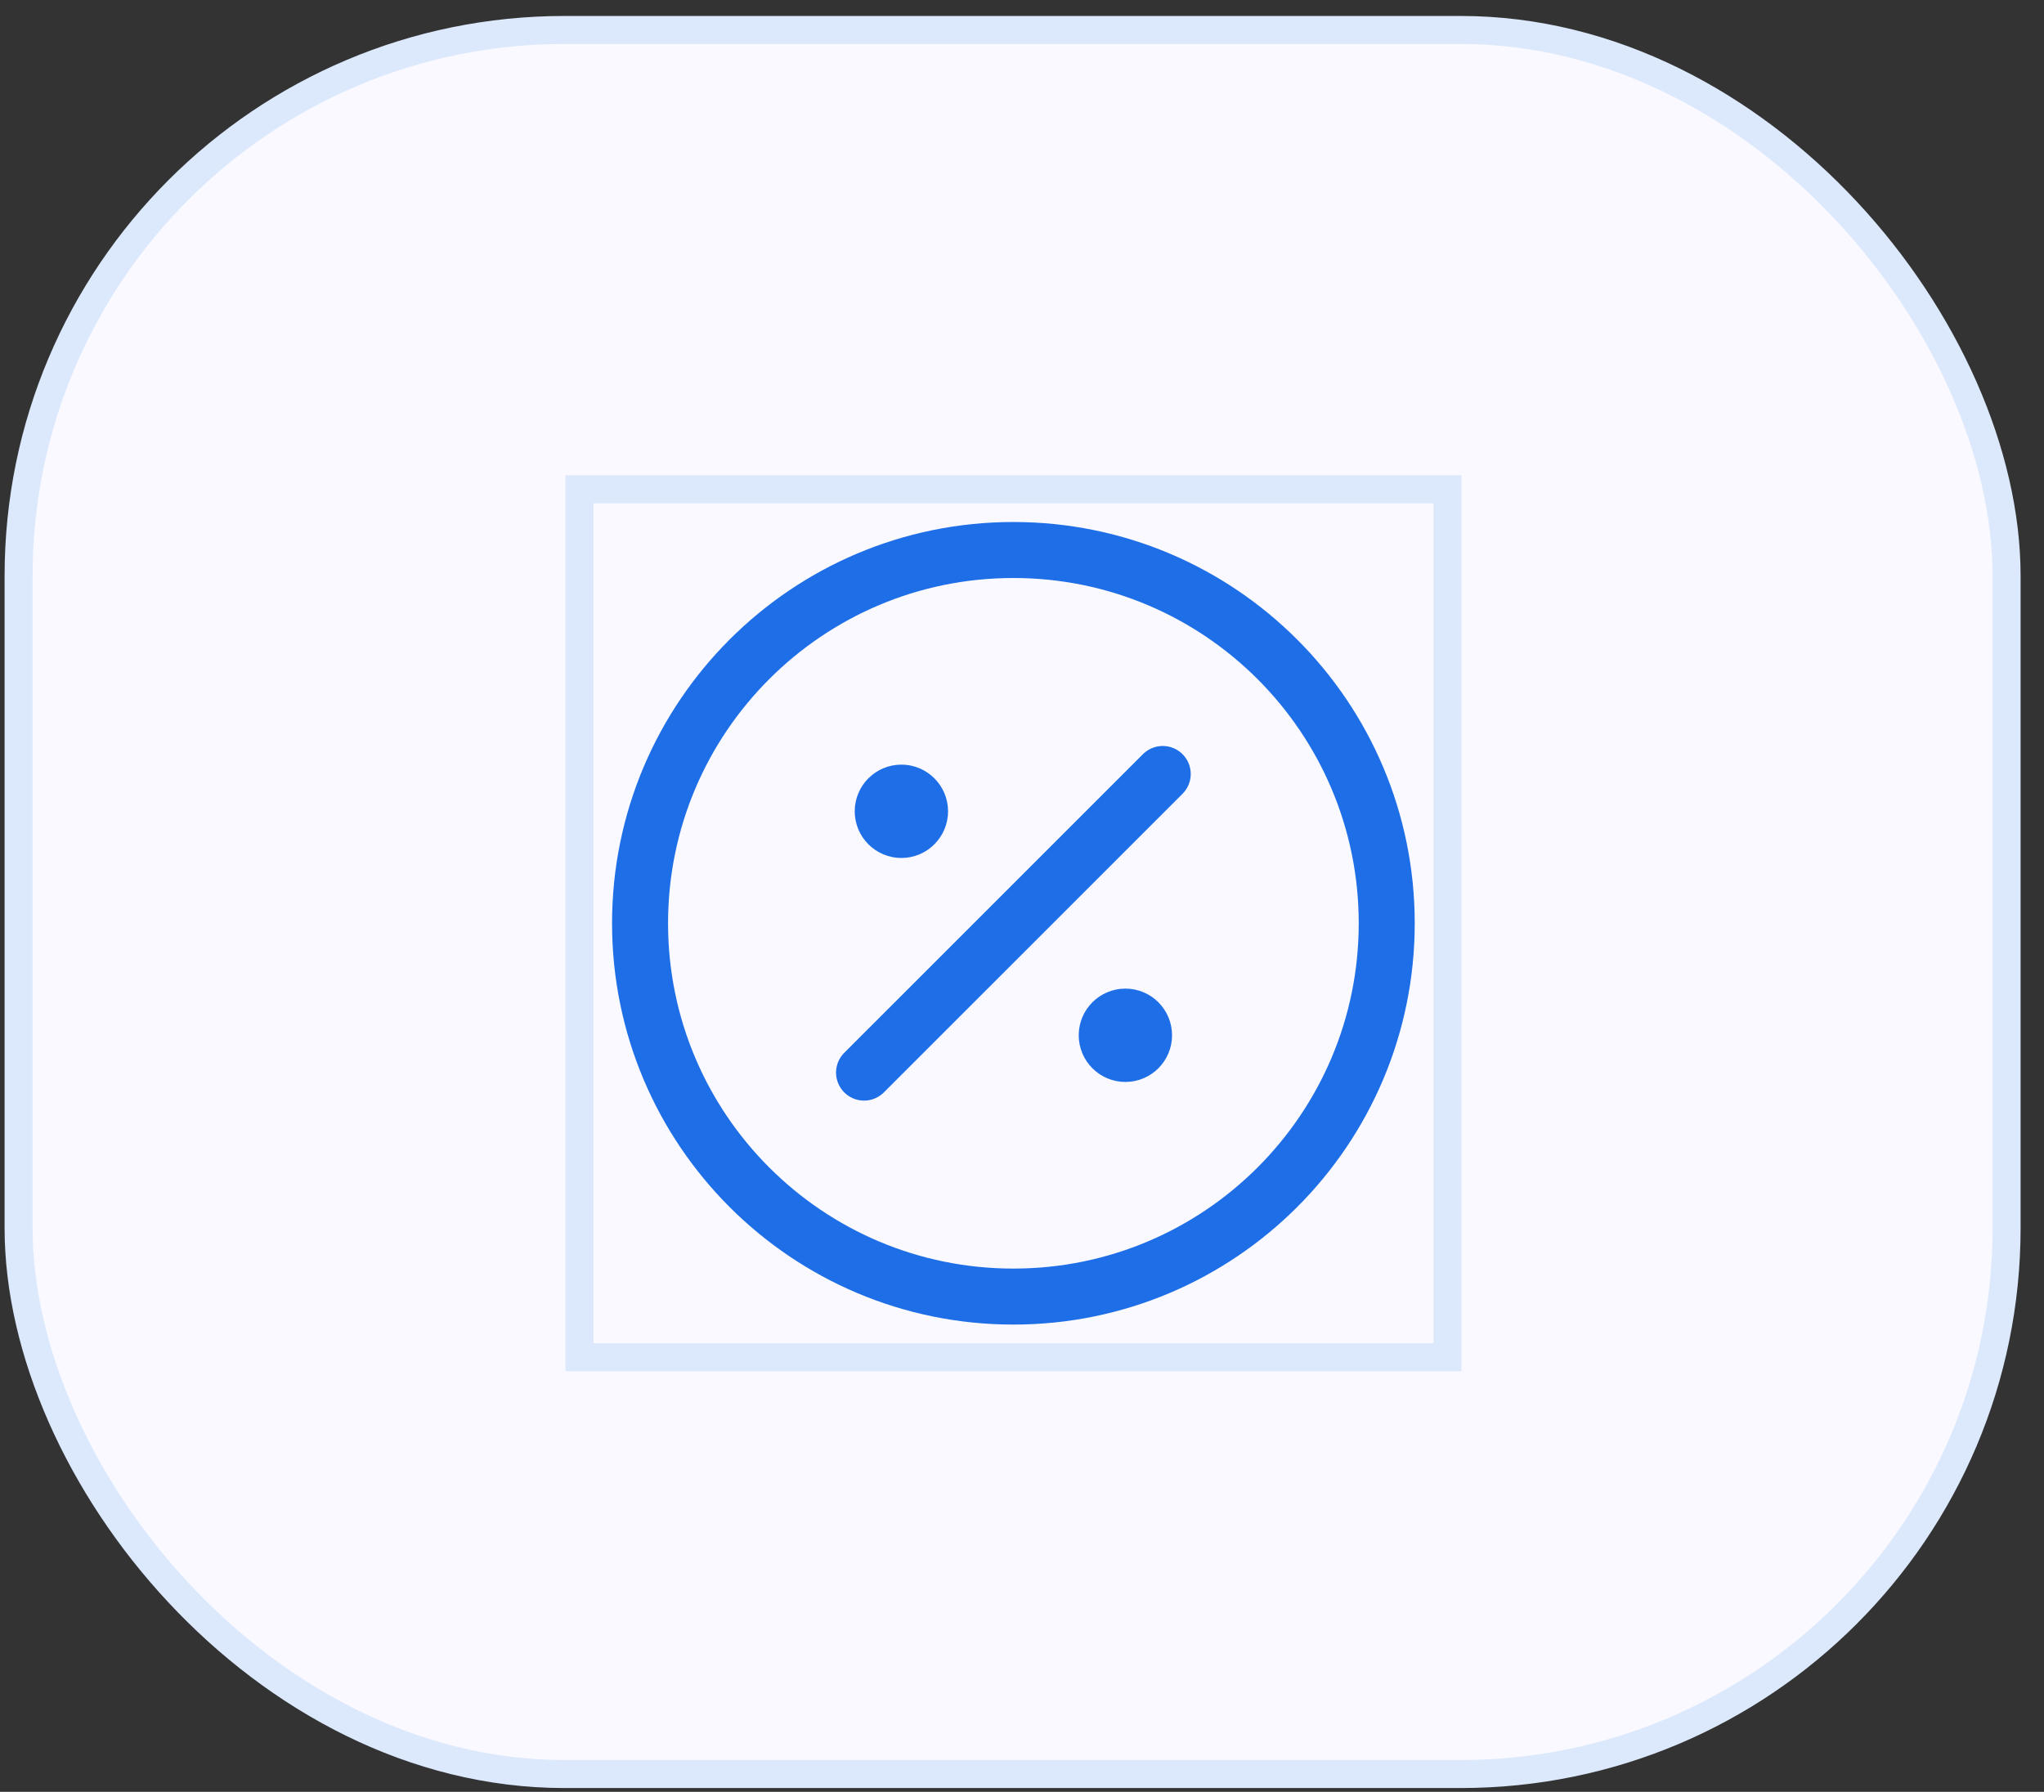
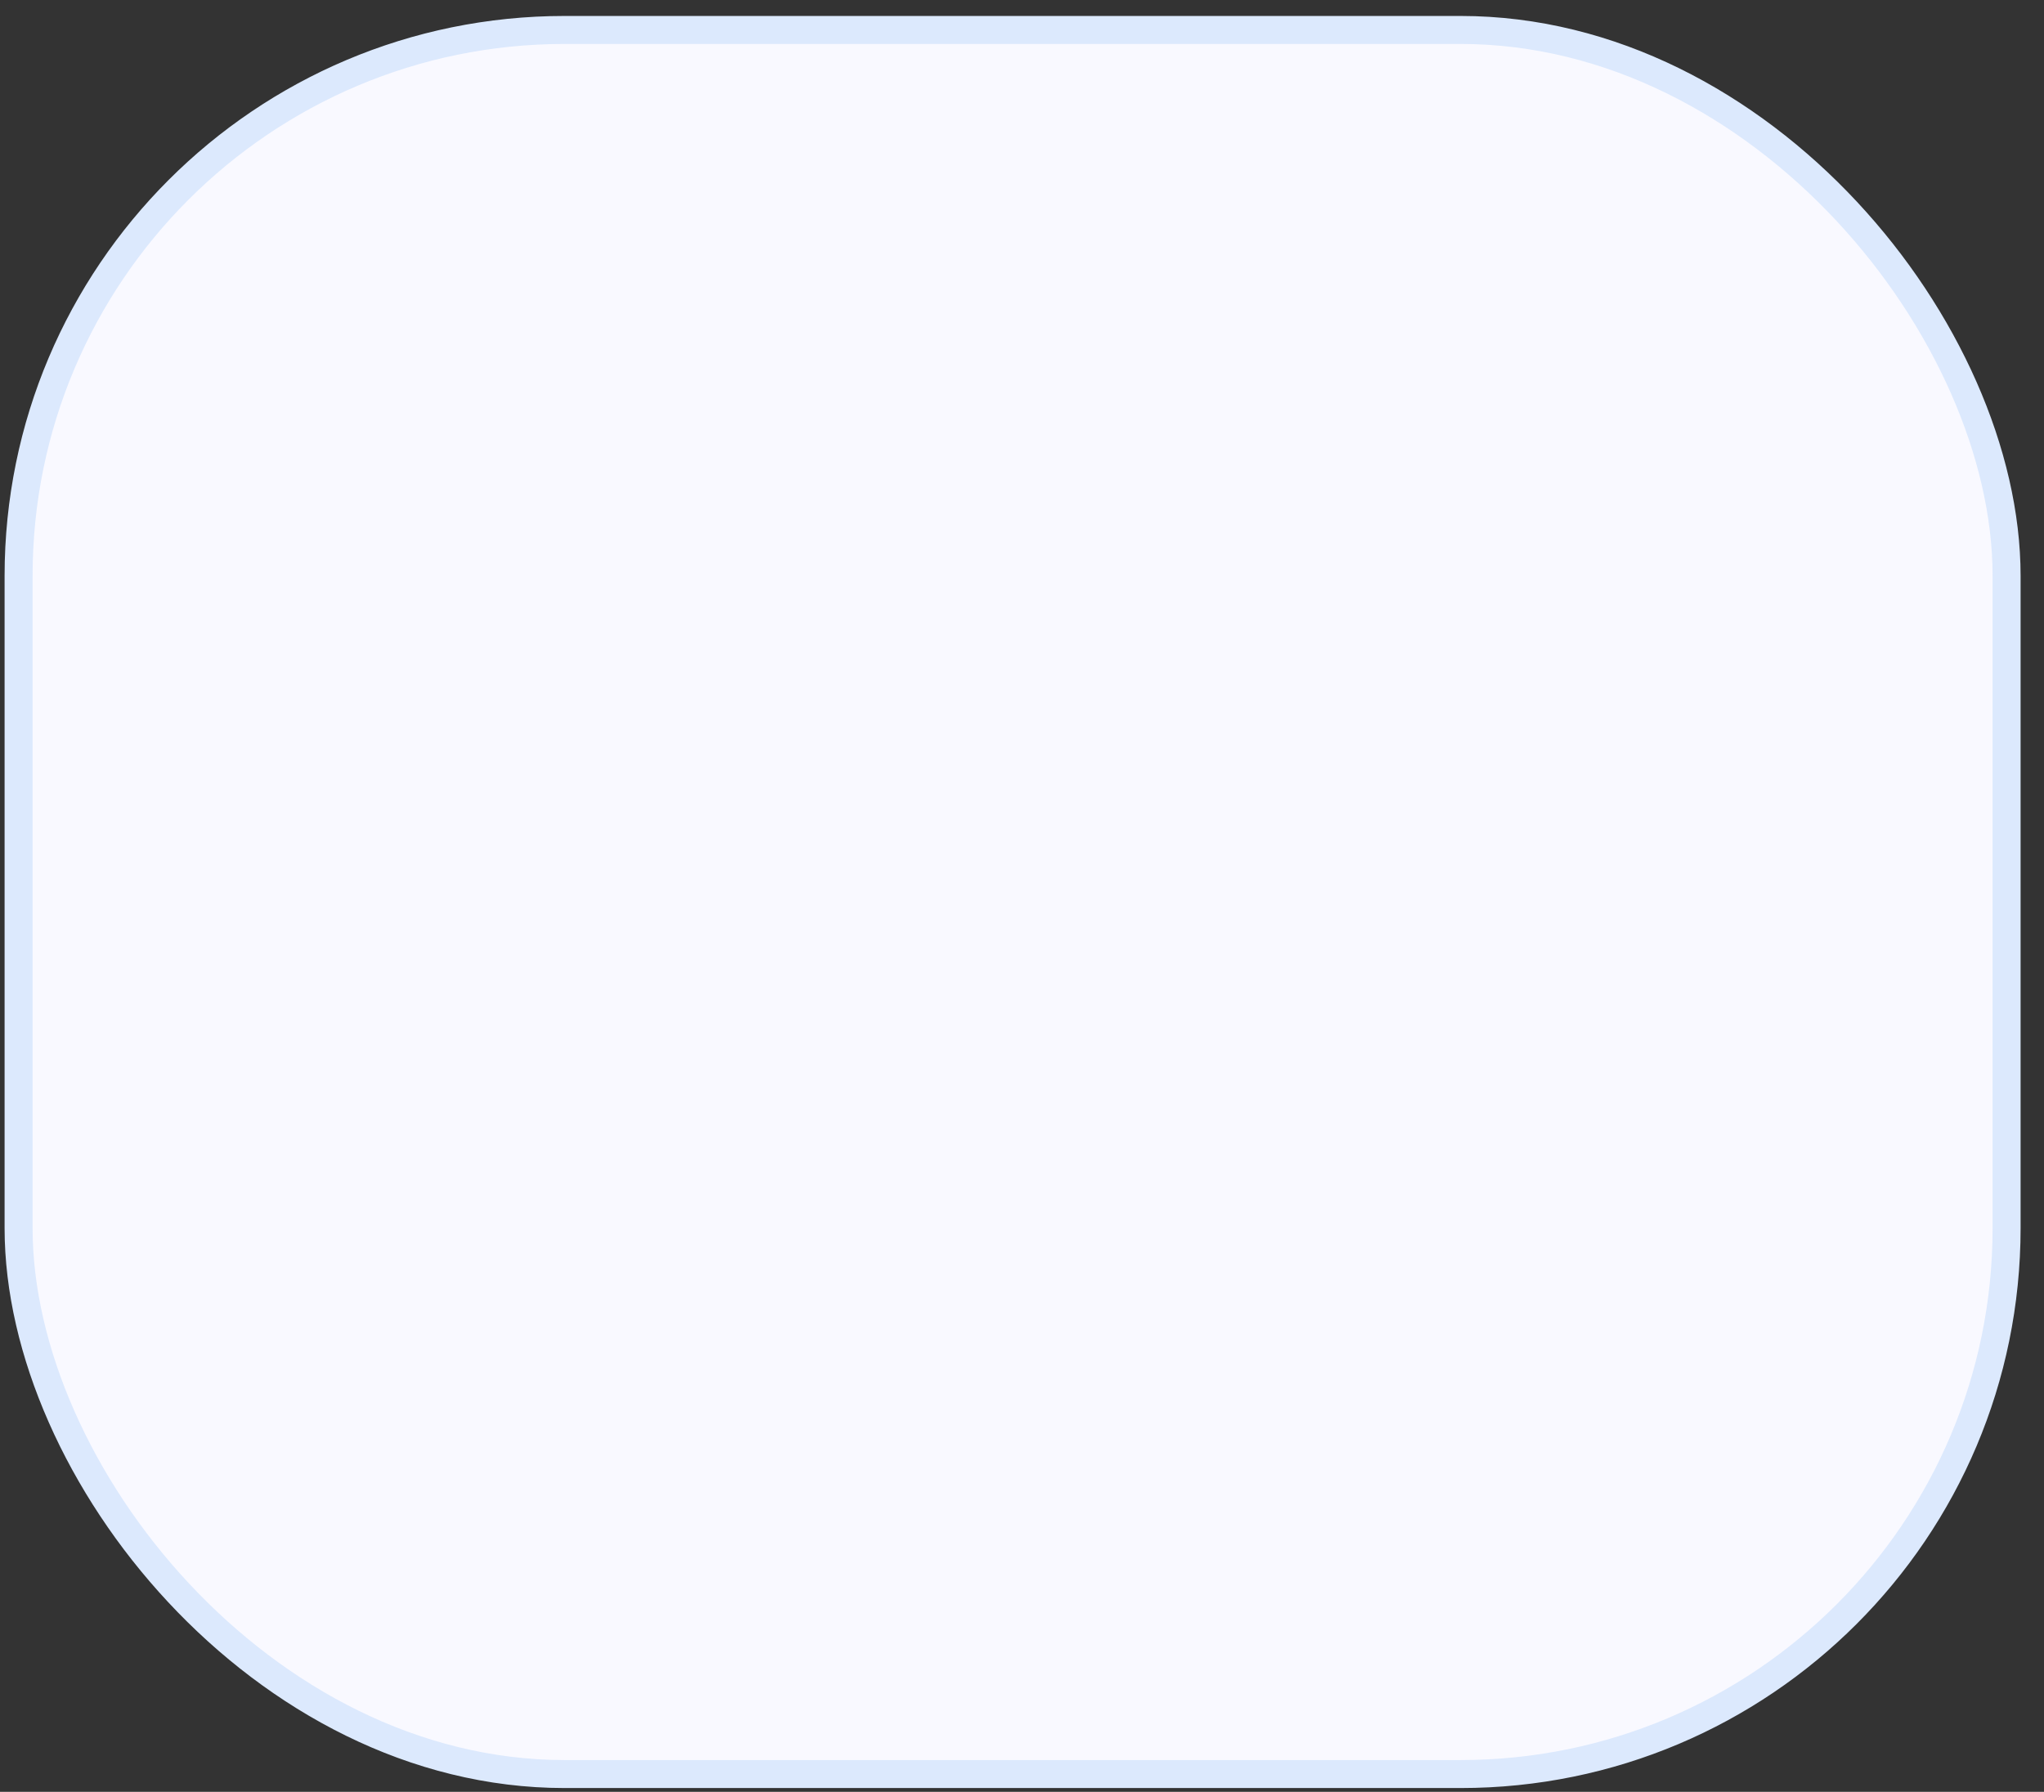
<svg xmlns="http://www.w3.org/2000/svg" width="73" height="64" viewBox="0 0 73 64" fill="none">
  <rect x="0" y="0" width="73" height="64" fill="#333333" stroke="none" />
  <rect x="0.664" y="1.07" width="71" height="62.295" rx="19.5" fill="#F9F9FF" stroke="#DCE9FD" />
-   <rect x="20.695" y="17.477" width="31" height="31" stroke="#DCE9FD" />
-   <path d="M32.193 28.978H32.206M40.193 36.978H40.206M41.526 27.645L30.859 38.311M49.526 32.978C49.526 40.342 43.556 46.311 36.193 46.311C28.829 46.311 22.859 40.342 22.859 32.978C22.859 25.614 28.829 19.645 36.193 19.645C43.556 19.645 49.526 25.614 49.526 32.978ZM32.859 28.978C32.859 29.346 32.561 29.645 32.193 29.645C31.825 29.645 31.526 29.346 31.526 28.978C31.526 28.61 31.825 28.311 32.193 28.311C32.561 28.311 32.859 28.61 32.859 28.978ZM40.859 36.978C40.859 37.346 40.561 37.645 40.193 37.645C39.825 37.645 39.526 37.346 39.526 36.978C39.526 36.61 39.825 36.311 40.193 36.311C40.561 36.311 40.859 36.61 40.859 36.978Z" stroke="#1D6EE7" stroke-width="2" stroke-linecap="round" stroke-linejoin="round" />
</svg>